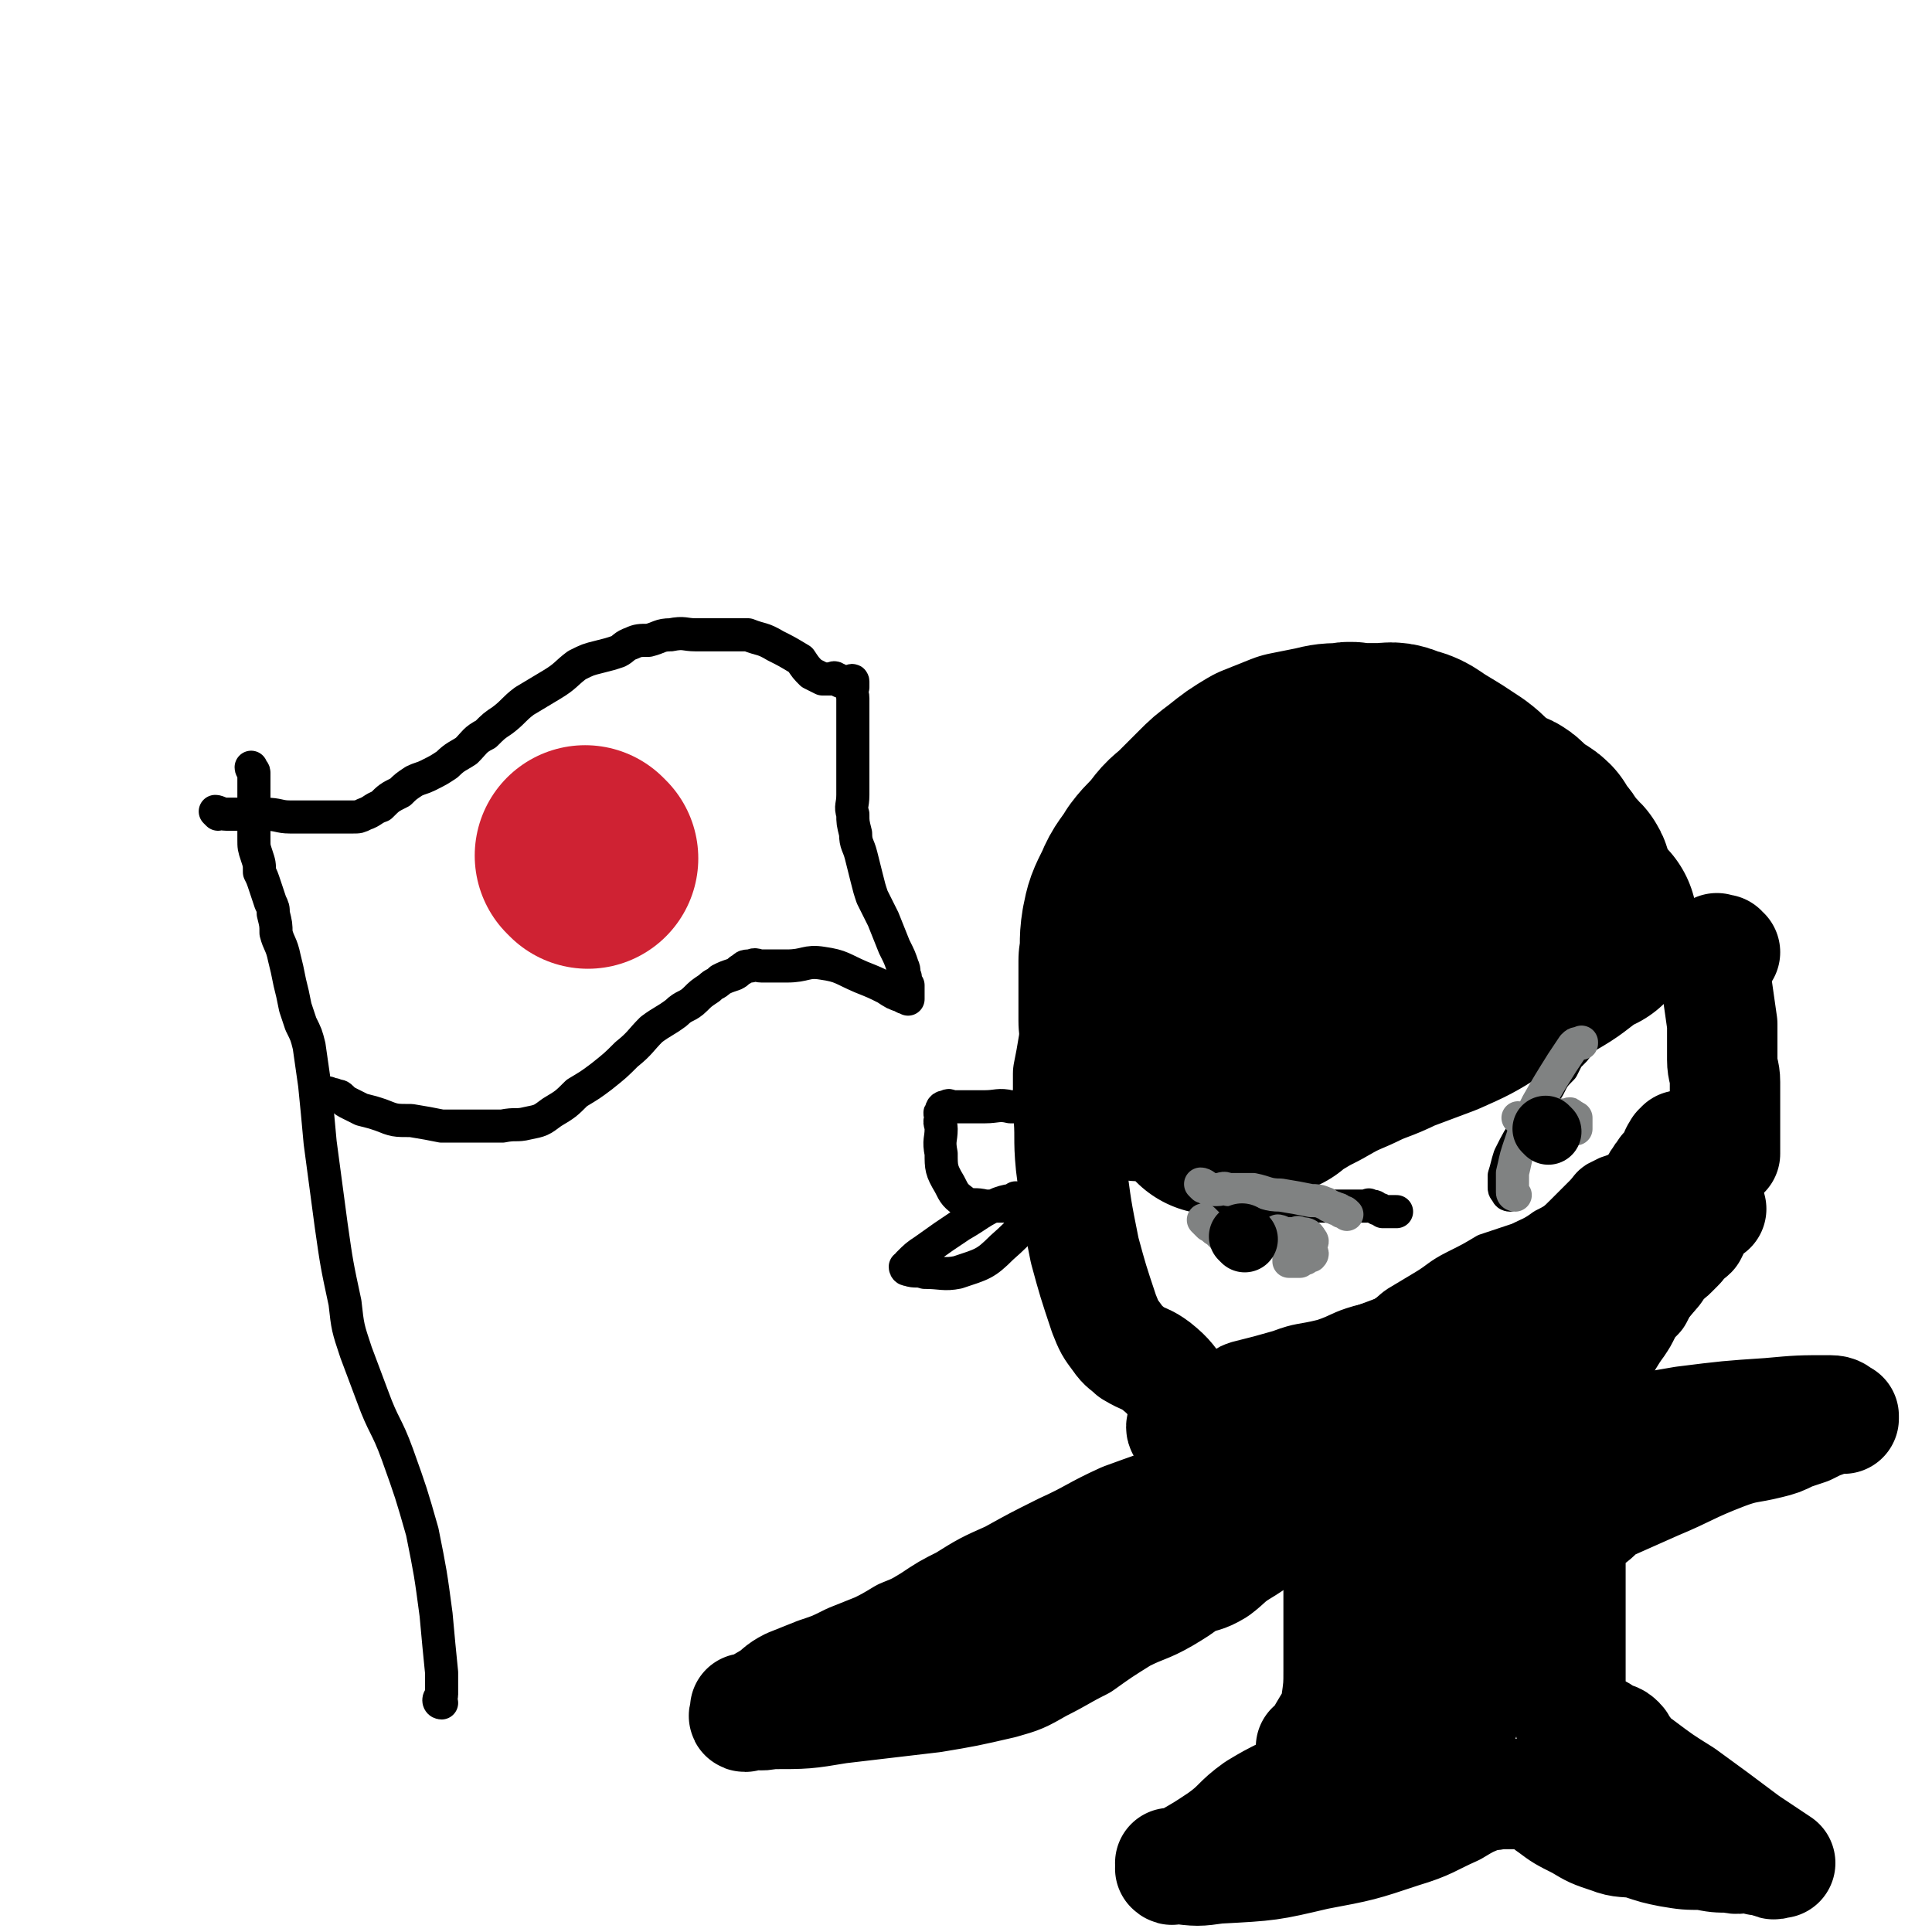
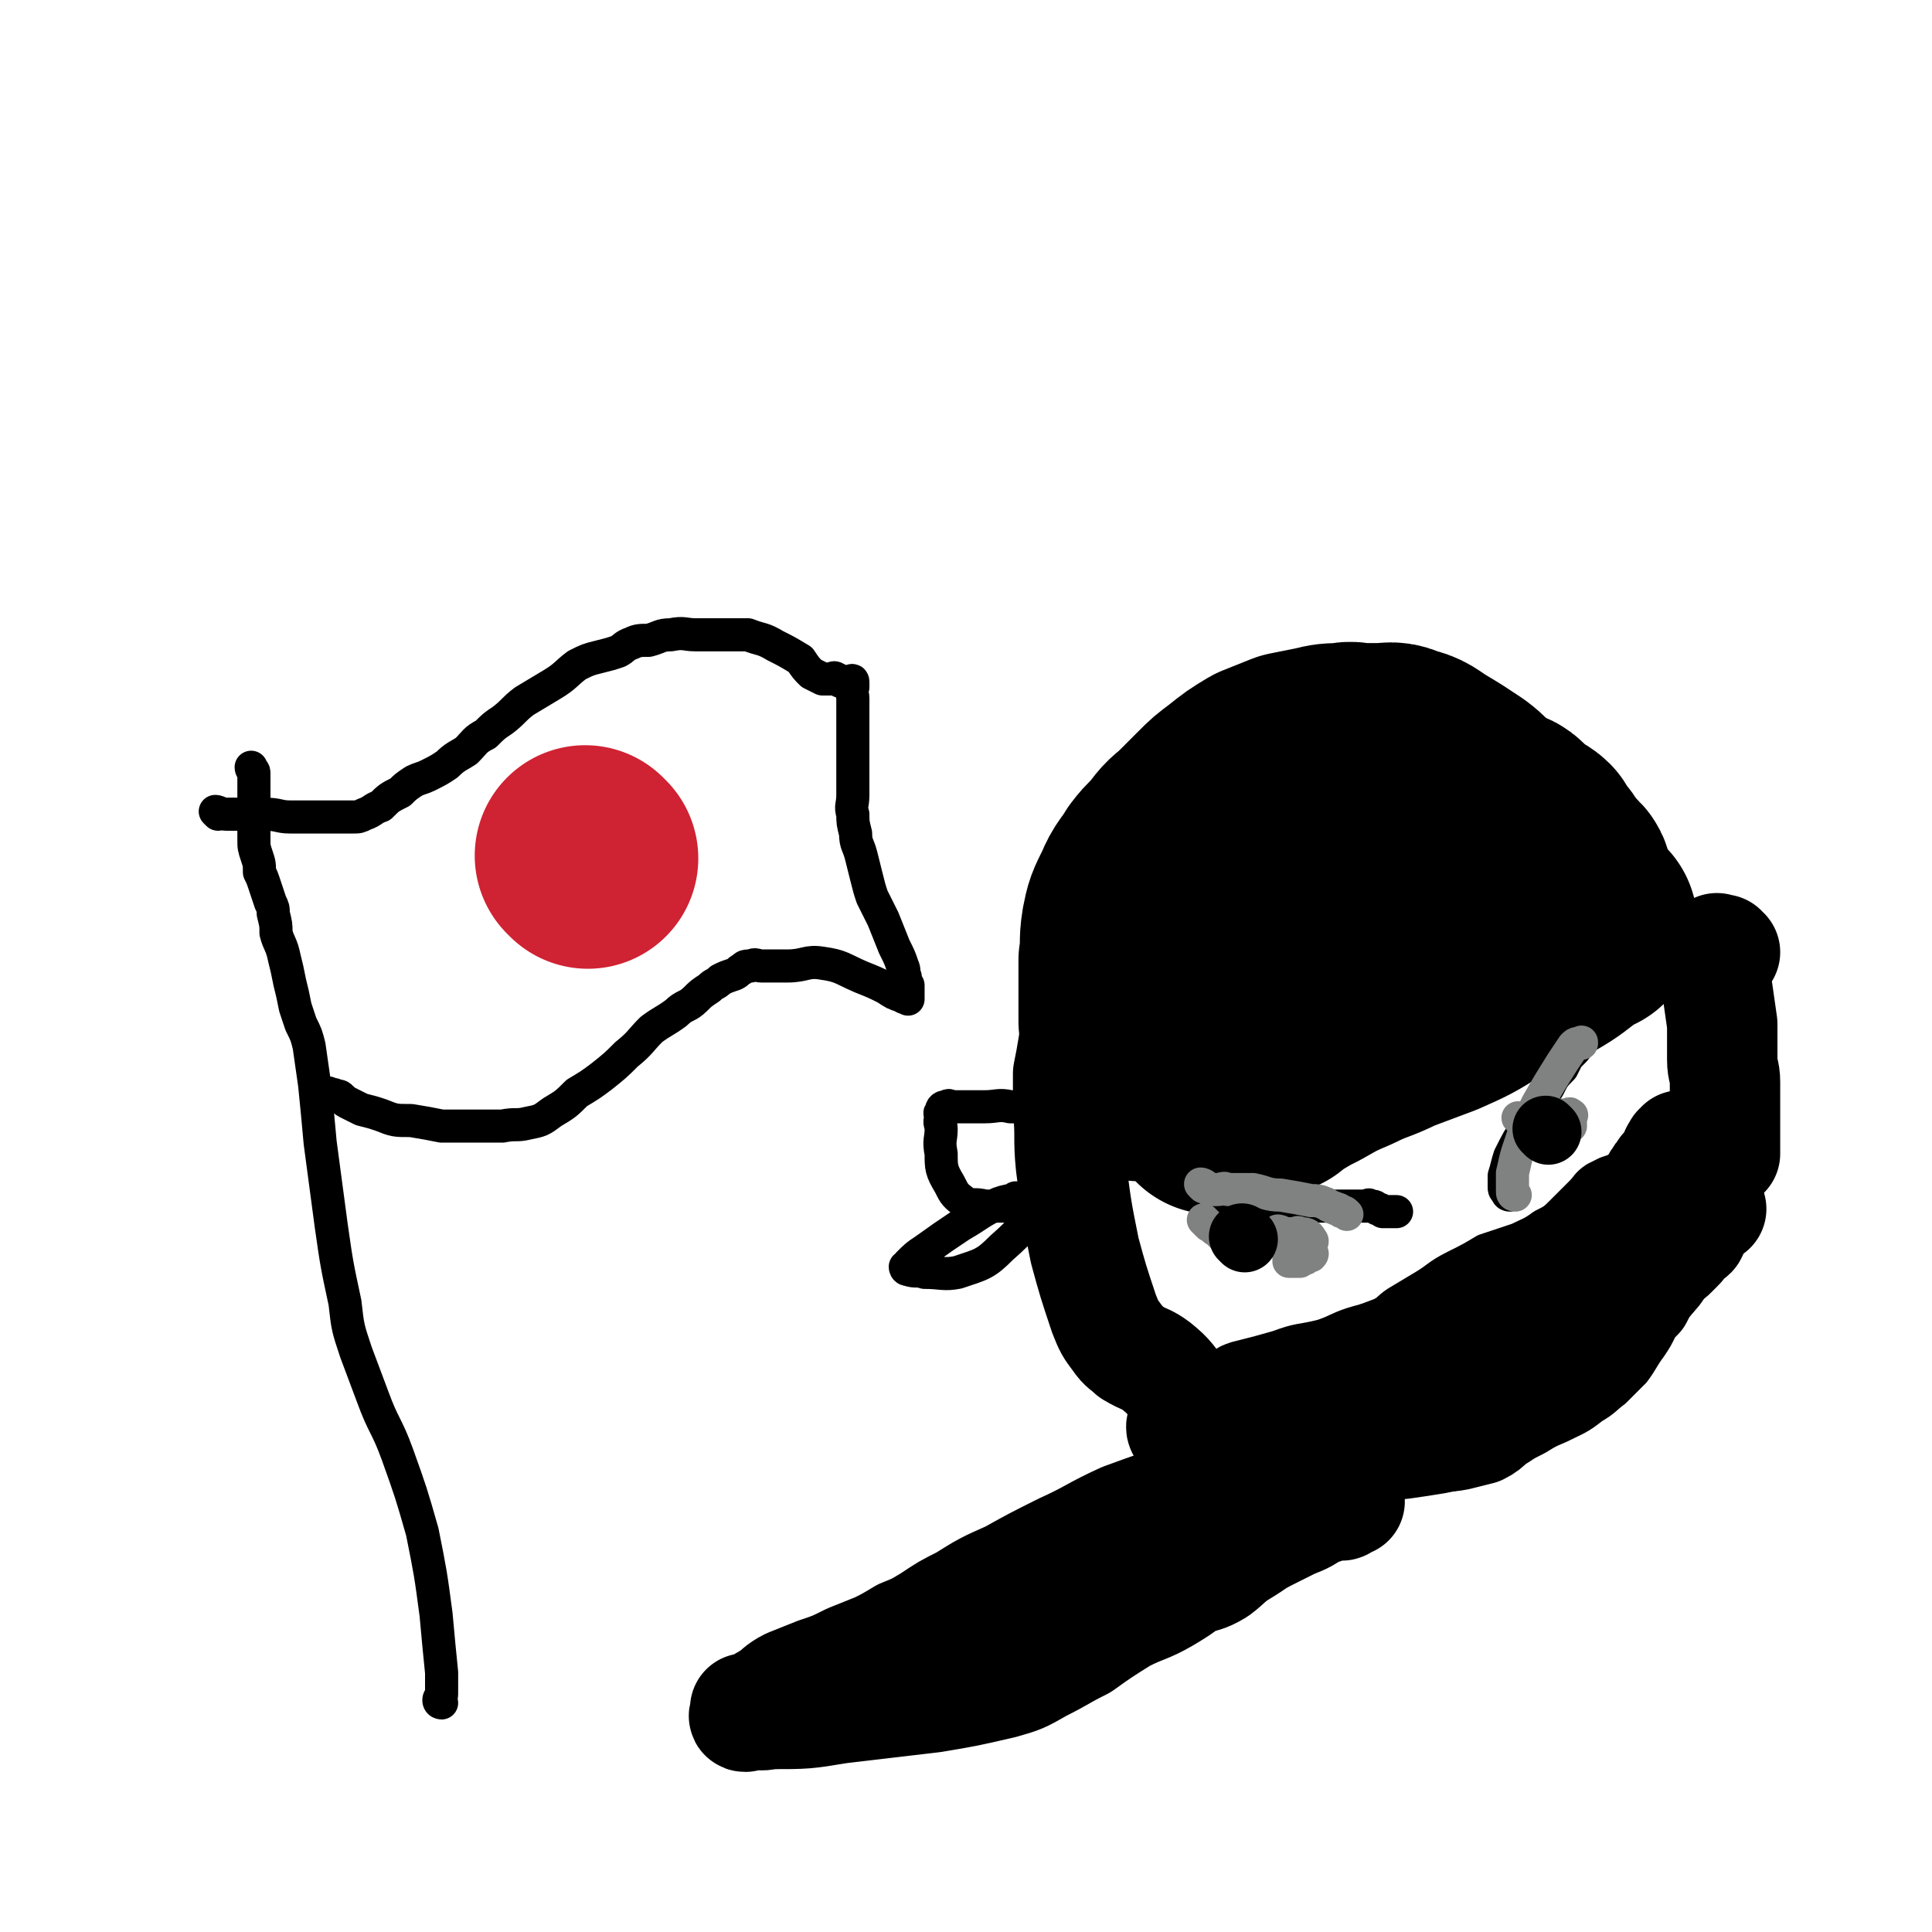
<svg xmlns="http://www.w3.org/2000/svg" viewBox="0 0 700 700" version="1.1">
  <g fill="none" stroke="#000000" stroke-width="12" stroke-linecap="round" stroke-linejoin="round">
    <path d="M160,617c0,0 -1,0 -1,-1 0,-1 1,-1 1,-2 0,-1 0,-1 0,-2 0,-3 0,-3 0,-6 -1,-10 -1,-10 -2,-21 -2,-15 -2,-15 -5,-30 -4,-14 -4,-14 -9,-28 -4,-11 -5,-10 -9,-21 -3,-8 -3,-8 -6,-16 -3,-9 -3,-9 -4,-18 -3,-14 -3,-14 -5,-28 -2,-15 -2,-15 -4,-30 -1,-11 -1,-11 -2,-21 -1,-7 -1,-7 -2,-14 -1,-4 -1,-4 -3,-8 -1,-3 -1,-3 -2,-6 -1,-5 -1,-5 -2,-9 -1,-5 -1,-5 -2,-9 -1,-5 -2,-5 -3,-9 0,-3 0,-3 -1,-7 0,-2 0,-2 -1,-4 -1,-3 -1,-3 -2,-6 -1,-3 -1,-3 -2,-5 0,-3 0,-3 -1,-6 -1,-3 -1,-3 -1,-6 0,-3 0,-3 0,-6 0,-1 0,-1 0,-2 0,-1 0,-1 0,-2 0,-1 0,-1 0,-2 0,-1 0,-1 0,-2 0,-1 0,-1 0,-2 0,0 0,0 0,-1 0,-1 0,-1 0,-1 0,-1 0,-1 0,-2 0,-1 0,-1 0,-2 0,-1 0,-1 0,-1 0,-1 0,-1 0,-1 0,-1 -1,-1 -1,-2 0,0 0,0 0,0 " />
    <path d="M79,295c0,0 -1,-1 -1,-1 1,0 2,1 4,1 1,0 1,0 2,0 1,0 1,0 3,0 1,0 1,0 2,0 1,0 1,0 2,0 3,0 3,0 5,0 5,0 5,1 9,1 4,0 4,0 9,0 4,0 4,0 8,0 3,0 3,0 6,0 2,0 2,0 4,-1 3,-1 3,-2 6,-3 3,-3 3,-3 7,-5 2,-2 2,-2 5,-4 2,-1 3,-1 5,-2 4,-2 4,-2 7,-4 3,-3 4,-3 7,-5 3,-3 3,-4 7,-6 3,-3 3,-3 6,-5 4,-3 4,-4 8,-7 5,-3 5,-3 10,-6 5,-3 5,-4 9,-7 4,-2 4,-2 8,-3 4,-1 4,-1 7,-2 2,-1 2,-2 5,-3 2,-1 3,-1 6,-1 4,-1 4,-2 8,-2 5,-1 5,0 9,0 5,0 5,0 9,0 5,0 5,0 10,0 5,2 5,1 10,4 4,2 4,2 9,5 2,3 2,3 4,5 2,1 2,1 4,2 1,0 2,0 3,0 1,0 1,-1 2,0 1,0 1,1 2,1 0,0 0,0 1,0 0,0 0,0 1,0 0,0 0,0 1,0 0,0 1,-1 1,0 0,0 0,1 0,2 -1,2 0,2 0,4 0,3 0,3 0,6 0,5 0,5 0,10 0,5 0,5 0,11 0,4 0,4 0,8 0,4 -1,4 0,7 0,3 0,3 1,7 0,4 1,4 2,8 1,4 1,4 2,8 1,4 1,4 2,7 2,4 2,4 4,8 2,5 2,5 4,10 2,4 2,4 3,7 1,2 0,2 1,4 0,0 0,0 0,0 0,0 -1,0 0,1 0,1 0,1 1,2 0,1 0,1 0,2 0,1 0,1 0,1 0,0 0,0 0,1 0,0 0,1 0,1 0,0 0,0 0,0 0,0 0,0 0,0 -1,-1 -1,0 -2,-1 -3,-1 -3,-1 -6,-3 -4,-2 -4,-2 -9,-4 -7,-3 -7,-4 -14,-5 -6,-1 -6,1 -13,1 -4,0 -4,0 -9,0 -2,0 -2,-1 -4,0 -2,0 -2,0 -3,1 -2,1 -1,1 -3,2 -3,1 -3,1 -5,2 -2,2 -2,1 -4,3 -3,2 -3,2 -5,4 -3,3 -4,2 -7,5 -4,3 -5,3 -9,6 -4,4 -4,5 -9,9 -4,4 -4,4 -9,8 -4,3 -4,3 -9,6 -4,4 -4,4 -9,7 -4,3 -4,3 -9,4 -4,1 -4,0 -9,1 -5,0 -5,0 -11,0 -5,0 -5,0 -11,0 -5,-1 -5,-1 -11,-2 -6,0 -6,0 -11,-2 -3,-1 -3,-1 -7,-2 -2,-1 -2,-1 -4,-2 -2,-1 -2,-1 -3,-2 -1,-1 -1,-1 -3,-1 0,-1 0,0 -1,0 -1,-1 -1,-1 -1,-1 " />
  </g>
  <g fill="none" stroke="#CF2233" stroke-width="80" stroke-linecap="round" stroke-linejoin="round">
    <path d="M213,311c0,0 -1,-1 -1,-1 " />
  </g>
  <g fill="none" stroke="#000000" stroke-width="80" stroke-linecap="round" stroke-linejoin="round">
    <path d="M413,388c0,0 -1,0 -1,-1 0,0 0,-1 0,-1 -1,-1 0,-1 -1,-2 0,-2 -1,-2 -1,-4 -1,-5 0,-5 -1,-10 0,-6 0,-6 0,-13 0,-4 0,-4 0,-9 1,-6 0,-6 1,-12 1,-5 1,-5 4,-11 2,-5 3,-5 6,-10 3,-4 4,-4 7,-8 3,-4 3,-3 7,-7 3,-3 3,-3 7,-7 3,-3 3,-3 7,-6 5,-4 5,-4 10,-7 5,-2 5,-2 10,-4 5,-1 5,-1 10,-2 4,-1 4,-1 9,-1 3,-1 3,0 6,0 4,0 4,0 7,0 4,0 4,-1 8,1 5,1 5,2 10,5 5,3 5,3 11,7 4,3 3,3 7,6 3,2 2,2 5,4 2,1 3,0 5,2 2,2 2,2 4,4 2,2 3,1 5,3 1,2 1,2 2,4 1,1 2,1 2,2 2,2 1,2 3,4 1,1 1,1 2,2 1,2 2,1 2,3 1,2 1,2 1,4 1,2 1,2 2,4 0,1 1,1 1,2 0,1 0,2 0,3 0,1 1,1 1,1 1,1 1,1 2,1 0,0 0,0 0,0 0,0 0,0 0,0 1,0 1,0 2,0 0,0 -1,0 -1,0 -1,1 -1,1 -3,2 -7,5 -6,5 -13,9 -10,6 -10,6 -21,10 -8,5 -8,5 -17,9 -8,3 -8,3 -16,6 -8,4 -8,3 -16,7 -7,3 -7,3 -14,7 -4,2 -4,2 -9,5 -2,1 -2,1 -4,3 -2,1 -2,1 -4,2 -2,1 -2,1 -5,2 -1,0 -1,0 -3,1 -2,0 -1,0 -3,1 -1,0 -1,-1 -2,0 -1,0 -1,0 -2,1 -1,0 -1,0 -2,0 0,0 0,0 0,0 0,0 0,0 0,0 0,0 0,0 0,0 0,-1 0,-1 0,-2 0,-1 0,-1 0,-3 0,-3 0,-3 0,-6 1,-5 1,-5 2,-10 3,-8 4,-8 8,-16 4,-7 4,-7 10,-14 4,-5 5,-5 11,-9 5,-2 5,-2 10,-4 3,-2 3,-1 7,-3 3,-1 3,-1 5,-2 2,-1 2,-1 5,-2 2,-1 2,-1 4,-2 1,-1 1,-1 3,-2 1,0 1,0 2,0 1,-1 1,0 2,0 1,0 1,0 2,0 0,0 0,0 1,0 0,0 0,0 1,0 0,0 0,0 1,0 0,0 0,0 1,0 0,0 0,0 0,0 1,0 1,0 2,0 0,0 0,0 1,0 0,0 0,0 0,0 1,0 1,0 2,0 " />
  </g>
  <g fill="none" stroke="#000000" stroke-width="12" stroke-linecap="round" stroke-linejoin="round">
    <path d="M440,497c0,0 -1,-1 -1,-1 0,0 0,0 1,0 1,-1 1,-1 2,-1 3,-2 3,-2 6,-3 8,-2 8,-2 15,-4 8,-3 8,-2 16,-4 6,-2 6,-3 13,-5 4,-1 4,-1 7,-2 4,-2 4,-3 7,-5 5,-3 5,-3 10,-6 5,-3 5,-4 11,-7 6,-3 6,-3 11,-6 6,-2 6,-2 12,-4 4,-2 5,-2 9,-5 4,-2 4,-2 7,-5 3,-3 3,-3 7,-7 2,-2 2,-3 5,-5 2,-1 2,-1 4,-2 3,-1 3,-1 5,-2 2,-2 2,-3 5,-5 1,-1 0,-1 2,-2 1,-1 1,0 2,-1 1,-1 1,-1 3,-2 2,-1 2,-1 3,-2 1,0 1,0 2,-1 1,-1 1,-1 2,-1 1,-1 0,-1 1,-2 0,-1 0,-1 1,-1 0,0 0,-1 0,-1 1,0 1,1 2,1 0,-1 0,-1 0,-1 1,-1 1,-1 2,-2 1,0 1,0 1,-1 1,-1 1,-1 2,-1 1,-1 1,-2 2,-2 0,0 0,0 1,1 0,0 0,0 0,0 1,0 1,0 1,0 1,0 1,0 1,0 1,0 1,0 1,0 1,0 1,0 1,0 1,0 1,0 1,0 1,0 1,0 1,0 1,0 1,0 1,0 1,0 1,0 1,0 1,0 1,0 1,0 1,0 1,0 1,0 1,0 1,0 1,0 1,0 1,0 1,0 0,0 0,0 0,0 0,0 0,0 0,0 0,2 0,2 0,4 0,6 0,6 0,12 0,7 1,7 0,14 -1,6 -1,6 -3,12 -2,4 -2,4 -5,8 -2,4 -2,3 -4,7 -3,4 -2,5 -5,9 -2,4 -3,4 -6,8 -2,4 -2,4 -5,7 -2,4 -2,4 -4,7 -3,4 -3,5 -6,9 -3,3 -3,3 -7,7 -4,3 -3,3 -8,6 -5,4 -6,4 -12,7 -7,3 -7,3 -14,6 -5,3 -5,2 -11,5 -4,2 -3,3 -8,4 -4,2 -4,2 -9,3 -6,1 -6,1 -13,2 -8,1 -8,0 -16,0 -7,1 -7,1 -15,0 -5,0 -5,1 -10,-1 -3,-1 -3,-1 -6,-4 -4,-2 -4,-3 -7,-6 -4,-3 -4,-4 -8,-7 -3,-2 -4,-2 -8,-4 -3,-2 -3,-2 -6,-4 -3,-1 -3,-1 -5,-2 -2,-1 -2,-2 -4,-3 -1,0 -1,0 -2,0 " />
    <path d="M389,412c0,0 -1,0 -1,-1 0,0 0,0 -1,0 0,-1 0,-1 -1,-2 0,0 0,0 0,0 0,-1 0,-1 -1,-2 -1,-1 -1,-1 -2,-2 -1,-1 -2,-1 -3,-1 -3,-1 -3,-2 -6,-3 -4,0 -4,0 -8,0 -4,-1 -5,0 -9,0 -3,0 -3,0 -6,0 -2,0 -2,0 -4,0 -1,0 -1,0 -2,0 -1,0 -1,-1 -2,0 -1,0 -2,0 -2,2 -1,0 0,1 0,2 -1,2 0,2 0,4 0,4 -1,4 0,9 0,5 0,6 3,11 2,4 2,4 6,7 3,1 3,0 7,1 1,0 1,0 3,0 1,0 1,0 3,0 1,0 1,0 2,0 1,0 1,0 1,0 1,0 1,0 1,0 0,0 0,0 1,0 0,0 1,0 1,0 0,-1 0,-1 -1,-1 0,-1 0,-1 0,-2 0,0 1,0 0,1 0,0 0,0 0,0 -3,0 -3,0 -6,1 -7,3 -7,4 -14,8 -6,4 -6,4 -13,9 -3,2 -3,2 -6,5 -1,1 0,1 0,2 0,0 0,0 0,0 0,0 -1,-1 -1,-1 0,0 0,1 1,1 3,1 3,0 6,1 6,0 7,1 12,0 9,-3 10,-3 16,-9 8,-7 8,-8 14,-17 4,-6 3,-7 7,-14 2,-4 3,-3 5,-7 " />
    <path d="M449,437c0,0 -2,-1 -1,-1 1,0 2,0 4,1 2,0 2,0 5,0 6,0 6,0 12,0 6,0 6,0 13,0 5,0 5,0 9,0 2,0 2,0 4,0 1,0 1,-1 1,0 1,0 0,0 1,0 1,0 1,0 2,1 1,0 1,0 2,1 3,0 3,0 5,0 " />
    <path d="M547,433c0,0 -1,0 -1,-1 -1,-1 -1,-1 -1,-2 0,-1 0,-1 0,-1 0,-2 0,-2 0,-3 1,-3 1,-4 2,-7 3,-6 3,-6 7,-12 3,-7 3,-7 7,-13 2,-4 2,-4 5,-7 1,-2 1,-2 2,-4 1,-1 1,-1 2,-2 1,-1 1,-1 2,-3 " />
  </g>
  <g fill="none" stroke="#808282" stroke-width="12" stroke-linecap="round" stroke-linejoin="round">
    <path d="M436,430c0,0 -1,-1 -1,-1 1,0 2,1 3,2 1,0 1,0 3,0 2,0 2,-1 4,0 5,0 5,0 9,0 5,1 5,2 10,2 6,1 6,1 11,2 2,0 3,0 5,1 1,0 1,1 2,1 1,1 1,0 2,1 1,0 1,0 2,1 1,0 1,0 2,1 " />
    <path d="M549,433c0,0 -1,0 -1,-1 0,0 0,0 0,-1 0,-2 0,-2 0,-3 0,-2 0,-2 0,-3 1,-4 1,-5 2,-8 3,-9 3,-9 7,-17 4,-7 4,-7 9,-15 2,-3 2,-3 4,-6 1,-1 1,-1 3,-1 0,-1 0,0 0,0 " />
    <path d="M551,406c0,0 -1,-1 -1,-1 0,0 1,0 2,1 1,0 1,0 2,1 1,0 1,-1 2,0 3,0 3,0 5,1 2,0 2,0 4,0 1,0 1,0 2,0 1,0 1,0 1,0 0,0 0,0 1,0 0,-1 0,-1 0,-1 0,-1 0,-1 0,-2 0,-1 1,-1 0,-1 0,-1 -1,0 -1,0 -2,0 -2,0 -4,0 -2,0 -2,0 -4,0 " />
    <path d="M437,443c0,0 -1,-1 -1,-1 0,0 1,1 2,2 2,1 1,1 3,2 1,1 1,1 2,2 2,1 2,1 4,2 1,1 1,1 2,2 1,0 1,0 3,0 0,0 0,0 1,0 0,0 0,0 1,0 0,0 0,0 1,0 0,0 0,0 0,0 0,0 0,0 0,0 1,0 0,-1 0,-1 0,0 1,0 1,1 " />
    <path d="M464,447c0,0 -1,-1 -1,-1 0,0 1,0 2,1 2,0 2,0 4,0 1,0 1,-1 2,0 2,0 3,0 4,2 1,1 0,1 0,2 0,1 0,1 0,2 0,1 1,1 0,2 0,0 -1,0 -2,1 -1,0 -1,0 -2,1 -1,0 -1,0 -3,0 0,0 0,0 -1,0 0,0 0,0 0,0 0,-1 0,-1 0,-2 0,-1 0,-1 0,-2 0,-1 0,-1 0,-2 0,0 0,1 0,1 0,0 0,0 0,0 1,0 0,-1 0,-1 0,0 1,0 2,1 0,0 0,0 0,0 " />
-     <path d="M557,407c0,0 -1,-1 -1,-1 0,0 1,1 2,1 1,1 1,0 2,1 1,0 1,-1 2,0 3,0 3,0 5,1 2,0 2,0 3,0 0,0 0,0 0,0 1,0 1,0 1,0 0,0 0,0 0,0 0,-1 0,-1 0,-2 0,0 0,0 0,-1 0,0 0,-1 0,-1 0,0 0,0 0,1 " />
  </g>
  <g fill="none" stroke="#000000" stroke-width="24" stroke-linecap="round" stroke-linejoin="round">
    <path d="M451,449c0,0 -1,-1 -1,-1 " />
    <path d="M561,410c0,0 -1,-1 -1,-1 " />
  </g>
  <g fill="none" stroke="#000000" stroke-width="40" stroke-linecap="round" stroke-linejoin="round">
    <path d="M429,518c0,0 -1,0 -1,-1 0,-1 1,-1 1,-1 1,-1 0,-1 1,-1 0,0 0,0 1,1 1,0 1,0 2,0 1,0 1,0 2,0 3,0 3,-1 6,0 4,0 3,1 7,2 7,1 7,0 13,1 6,0 6,1 12,1 4,0 4,0 9,1 3,0 3,0 5,0 3,0 3,0 5,0 3,0 3,0 5,0 3,0 3,0 7,0 3,0 3,0 7,0 4,0 4,0 8,0 4,-1 4,0 9,-1 4,-1 4,-1 8,-2 4,-2 3,-3 7,-5 3,-2 3,-2 7,-4 5,-3 5,-3 9,-7 4,-3 4,-3 8,-6 2,-2 3,-2 5,-4 1,-2 0,-2 2,-4 1,-3 2,-3 4,-5 2,-2 2,-2 4,-4 2,-3 2,-3 5,-5 2,-2 2,-2 4,-5 3,-2 3,-2 5,-4 2,-2 2,-2 4,-5 2,-2 2,-2 3,-4 2,-1 2,-1 3,-2 1,-1 1,-1 2,-2 1,-1 1,-1 2,-3 1,-1 2,-1 3,-2 1,-2 1,-2 2,-5 0,-1 0,-1 1,-2 1,-1 0,-2 1,-3 1,0 1,1 1,1 1,0 1,0 1,0 1,0 1,0 1,0 0,0 0,0 0,0 -3,0 -3,0 -5,1 -7,3 -7,3 -14,5 -11,5 -10,5 -21,10 -12,6 -12,5 -23,11 -8,4 -8,4 -16,9 -4,2 -4,2 -9,4 -3,2 -3,1 -6,3 -5,1 -4,2 -9,3 -5,3 -5,3 -11,5 -8,3 -8,3 -16,6 -6,3 -6,3 -12,5 -3,1 -3,1 -7,3 -2,1 -2,1 -3,2 -2,1 -1,1 -3,2 -1,0 -1,0 -2,0 -1,0 -1,-1 -2,0 -1,0 -1,0 -2,0 -2,1 -2,0 -3,1 -1,0 -1,0 -2,1 -1,0 -1,0 -2,1 -1,0 -1,0 -2,0 -1,0 -1,0 -1,0 0,0 0,0 0,0 4,-1 5,0 9,-1 10,-3 10,-4 21,-7 11,-4 11,-4 22,-8 8,-4 8,-3 16,-7 7,-4 7,-4 15,-8 8,-5 8,-5 16,-9 6,-4 6,-4 12,-7 5,-3 6,-2 10,-5 4,-2 3,-3 7,-6 3,-3 3,-2 7,-5 3,-3 3,-2 6,-6 3,-2 2,-3 5,-6 2,-2 2,-2 4,-5 1,-1 1,-2 2,-3 1,-2 1,-1 2,-3 1,-1 2,-1 3,-2 0,-1 0,-1 1,-2 0,-1 0,-1 0,-2 0,-1 1,-1 1,-2 1,0 1,0 1,-1 1,0 1,0 1,1 " />
    <path d="M625,345c-1,0 -1,0 -1,-1 -1,0 -1,0 -1,0 -1,0 -1,-1 -1,0 0,0 0,0 0,1 0,1 0,1 0,3 0,5 0,5 0,9 1,7 1,7 2,14 0,7 0,7 0,13 0,4 1,4 1,8 0,4 0,4 0,8 0,8 0,8 0,15 0,1 0,1 0,3 " />
    <path d="M438,525c0,0 -1,0 -1,-1 0,0 0,0 0,-1 1,-1 0,-1 0,-2 0,-1 0,-1 0,-2 0,-1 0,-1 0,-2 0,-2 1,-2 0,-3 -1,-1 -1,-1 -3,-2 -3,-4 -3,-4 -6,-7 -4,-5 -4,-6 -9,-10 -4,-3 -4,-2 -9,-5 -2,-2 -3,-2 -5,-5 -3,-4 -3,-4 -5,-9 -4,-12 -4,-12 -7,-23 -3,-15 -3,-15 -5,-31 -1,-10 0,-10 -1,-20 0,-6 0,-6 0,-13 1,-5 1,-5 2,-11 " />
    <path d="M445,539c0,0 -1,-1 -1,-1 -1,0 0,1 -1,1 -2,0 -2,0 -4,0 -5,2 -5,2 -9,3 -12,4 -12,4 -23,8 -11,5 -11,6 -22,11 -10,5 -10,5 -19,10 -9,4 -9,4 -17,9 -6,3 -6,3 -12,7 -5,3 -5,3 -10,5 -5,3 -5,3 -9,5 -5,2 -5,2 -10,4 -6,3 -6,3 -12,5 -5,2 -5,2 -10,4 -4,2 -4,3 -7,5 -2,1 -2,1 -3,2 -2,1 -1,2 -3,3 -1,0 -1,0 -2,-1 -1,0 -1,0 -1,0 0,0 0,0 0,0 0,1 0,1 0,2 0,0 -1,1 0,1 0,0 0,-1 1,-1 4,0 4,1 8,0 13,0 13,0 25,-2 17,-2 17,-2 34,-4 12,-2 12,-2 25,-5 7,-2 7,-2 14,-6 8,-4 7,-4 15,-8 7,-5 7,-5 15,-10 8,-4 8,-3 15,-7 5,-3 5,-3 9,-6 5,-2 5,-1 10,-4 4,-3 4,-4 9,-7 5,-3 4,-3 10,-6 4,-2 4,-2 8,-4 5,-2 5,-2 9,-5 2,0 2,0 3,-1 0,0 0,0 1,-1 0,0 0,0 1,0 0,0 0,0 1,0 0,0 0,0 0,0 1,0 1,0 2,0 0,0 0,0 1,0 0,0 0,0 0,0 1,0 0,1 0,0 0,0 0,0 0,-1 1,0 1,0 2,0 0,0 0,0 1,0 " />
-     <path d="M480,551c0,0 -1,-1 -1,-1 -1,0 0,1 -1,2 0,0 -1,0 -1,1 0,0 0,0 0,1 0,0 0,0 0,1 0,0 0,0 0,1 0,0 0,0 0,1 0,0 0,0 0,1 0,0 0,0 0,0 0,1 0,1 0,1 0,0 0,0 0,0 1,1 0,0 0,0 0,0 1,0 2,0 0,1 0,0 1,0 0,0 0,0 1,0 0,0 0,0 1,0 0,1 0,1 0,1 1,0 1,0 1,0 1,1 1,0 1,0 0,0 1,0 1,0 0,1 -1,1 -1,2 0,0 0,0 0,1 1,0 1,0 2,1 0,0 -1,0 -1,1 0,1 0,1 0,3 0,1 0,1 0,2 0,1 0,1 0,2 0,1 0,1 0,2 0,1 0,1 0,1 0,1 0,1 0,1 0,3 0,3 0,5 0,2 0,2 0,5 0,2 0,2 0,4 0,2 0,2 0,4 0,1 0,1 0,2 0,1 0,1 0,2 0,4 0,4 0,7 0,6 0,6 -1,13 0,6 0,6 -1,13 0,5 0,5 0,10 0,1 0,1 0,3 0,0 0,0 0,0 0,0 0,0 0,0 0,0 0,0 -1,0 0,0 0,0 -1,0 -1,0 -1,0 -2,0 0,0 0,0 -1,0 -1,0 -1,0 -2,0 -1,1 -1,0 -2,1 -2,0 -2,0 -3,1 -3,2 -3,2 -5,3 -6,3 -6,3 -11,6 -7,5 -6,6 -13,11 -6,4 -6,4 -13,8 -2,1 -2,1 -5,1 0,0 0,0 0,0 0,0 0,0 0,0 1,1 0,0 0,0 0,0 0,0 0,0 1,1 0,2 0,2 1,1 1,0 2,0 8,1 8,1 15,0 19,-1 19,-1 36,-5 16,-3 16,-3 31,-8 10,-3 10,-4 19,-8 5,-3 5,-3 10,-5 2,-1 3,0 5,-1 2,0 2,0 3,0 1,0 1,0 2,0 1,0 1,0 1,0 1,0 1,0 2,0 0,0 0,0 1,0 0,0 0,0 0,0 1,0 1,0 2,0 0,0 0,0 0,0 1,0 1,0 2,0 1,1 1,1 2,1 3,2 2,2 5,4 4,3 4,3 10,6 5,3 5,3 11,5 5,2 6,1 11,2 6,2 6,2 11,3 6,1 6,1 12,1 5,1 5,1 10,1 3,1 3,0 6,0 2,0 2,0 4,1 2,0 2,0 3,0 1,1 1,1 2,1 1,1 1,0 2,0 0,0 0,0 1,0 0,0 0,0 0,0 0,0 0,0 0,0 -6,-4 -6,-4 -12,-8 -12,-9 -12,-9 -23,-17 -8,-5 -8,-5 -16,-11 -3,-2 -3,-2 -5,-5 -2,-1 -1,-2 -2,-3 -2,-2 -2,-1 -4,-2 -3,-2 -3,-2 -5,-3 -2,0 -2,0 -4,-1 -1,0 -1,0 -2,0 -1,0 -1,0 -2,0 -1,0 -1,0 -1,0 0,0 0,1 0,0 0,-1 0,-1 0,-3 0,-4 0,-4 0,-7 0,-11 0,-11 0,-23 0,-12 0,-12 0,-24 0,-5 0,-5 0,-11 0,0 0,0 0,-1 0,0 0,0 1,0 0,0 0,0 0,0 0,0 0,0 0,0 0,-1 0,-1 0,-2 0,-1 1,0 1,-1 0,-1 0,-1 0,-1 1,0 1,0 1,0 1,1 1,1 2,0 0,0 0,0 0,0 1,-1 1,-1 2,-1 3,-2 3,-3 6,-5 9,-4 9,-4 18,-8 12,-5 12,-6 25,-11 8,-3 8,-2 16,-4 4,-1 4,-1 8,-3 3,-1 3,-1 6,-2 2,-1 2,-1 4,-2 3,-1 3,-1 5,-2 0,-1 0,0 1,0 1,-1 1,0 1,0 1,0 1,0 1,0 1,0 1,0 1,0 0,0 0,0 0,0 0,-1 0,-1 0,-1 -2,-1 -2,-2 -5,-2 -11,0 -11,0 -22,1 -15,1 -15,1 -31,3 -12,2 -12,2 -24,6 -11,3 -11,4 -22,9 -9,4 -9,4 -18,8 -5,3 -5,2 -10,4 -2,1 -2,1 -4,1 -1,1 -1,0 -2,0 -1,0 -1,0 -2,0 -1,0 -1,0 -1,0 -1,0 -1,0 -1,0 0,0 0,0 -1,0 0,0 0,0 -1,0 -1,0 -1,0 -1,0 -2,1 -2,1 -3,3 -2,3 -1,4 -3,8 -7,14 -7,14 -14,29 -7,15 -7,15 -15,29 -4,9 -5,9 -10,18 -1,2 -1,2 -3,3 0,0 0,0 0,0 1,1 0,0 0,0 0,0 0,0 0,0 0,0 0,0 0,0 2,0 3,0 4,-1 7,-5 8,-5 14,-12 13,-15 13,-15 26,-30 9,-12 9,-12 19,-24 4,-4 4,-4 8,-8 0,-1 0,0 1,-1 0,0 0,0 0,0 0,1 0,1 0,2 0,4 1,4 0,8 -2,10 -2,10 -5,21 -5,17 -5,17 -11,33 -4,12 -4,12 -8,24 -2,5 -2,5 -4,11 0,1 0,1 0,3 0,0 0,0 0,0 0,0 0,0 0,0 0,0 0,0 0,0 -1,-1 -1,-1 -2,-3 -1,-4 -1,-4 -2,-7 0,-5 0,-5 -1,-9 0,-4 0,-4 0,-8 0,-1 0,-1 0,-3 0,0 0,0 0,-1 0,0 0,0 0,0 0,0 0,-1 0,-1 0,0 0,0 0,0 " />
  </g>
</svg>